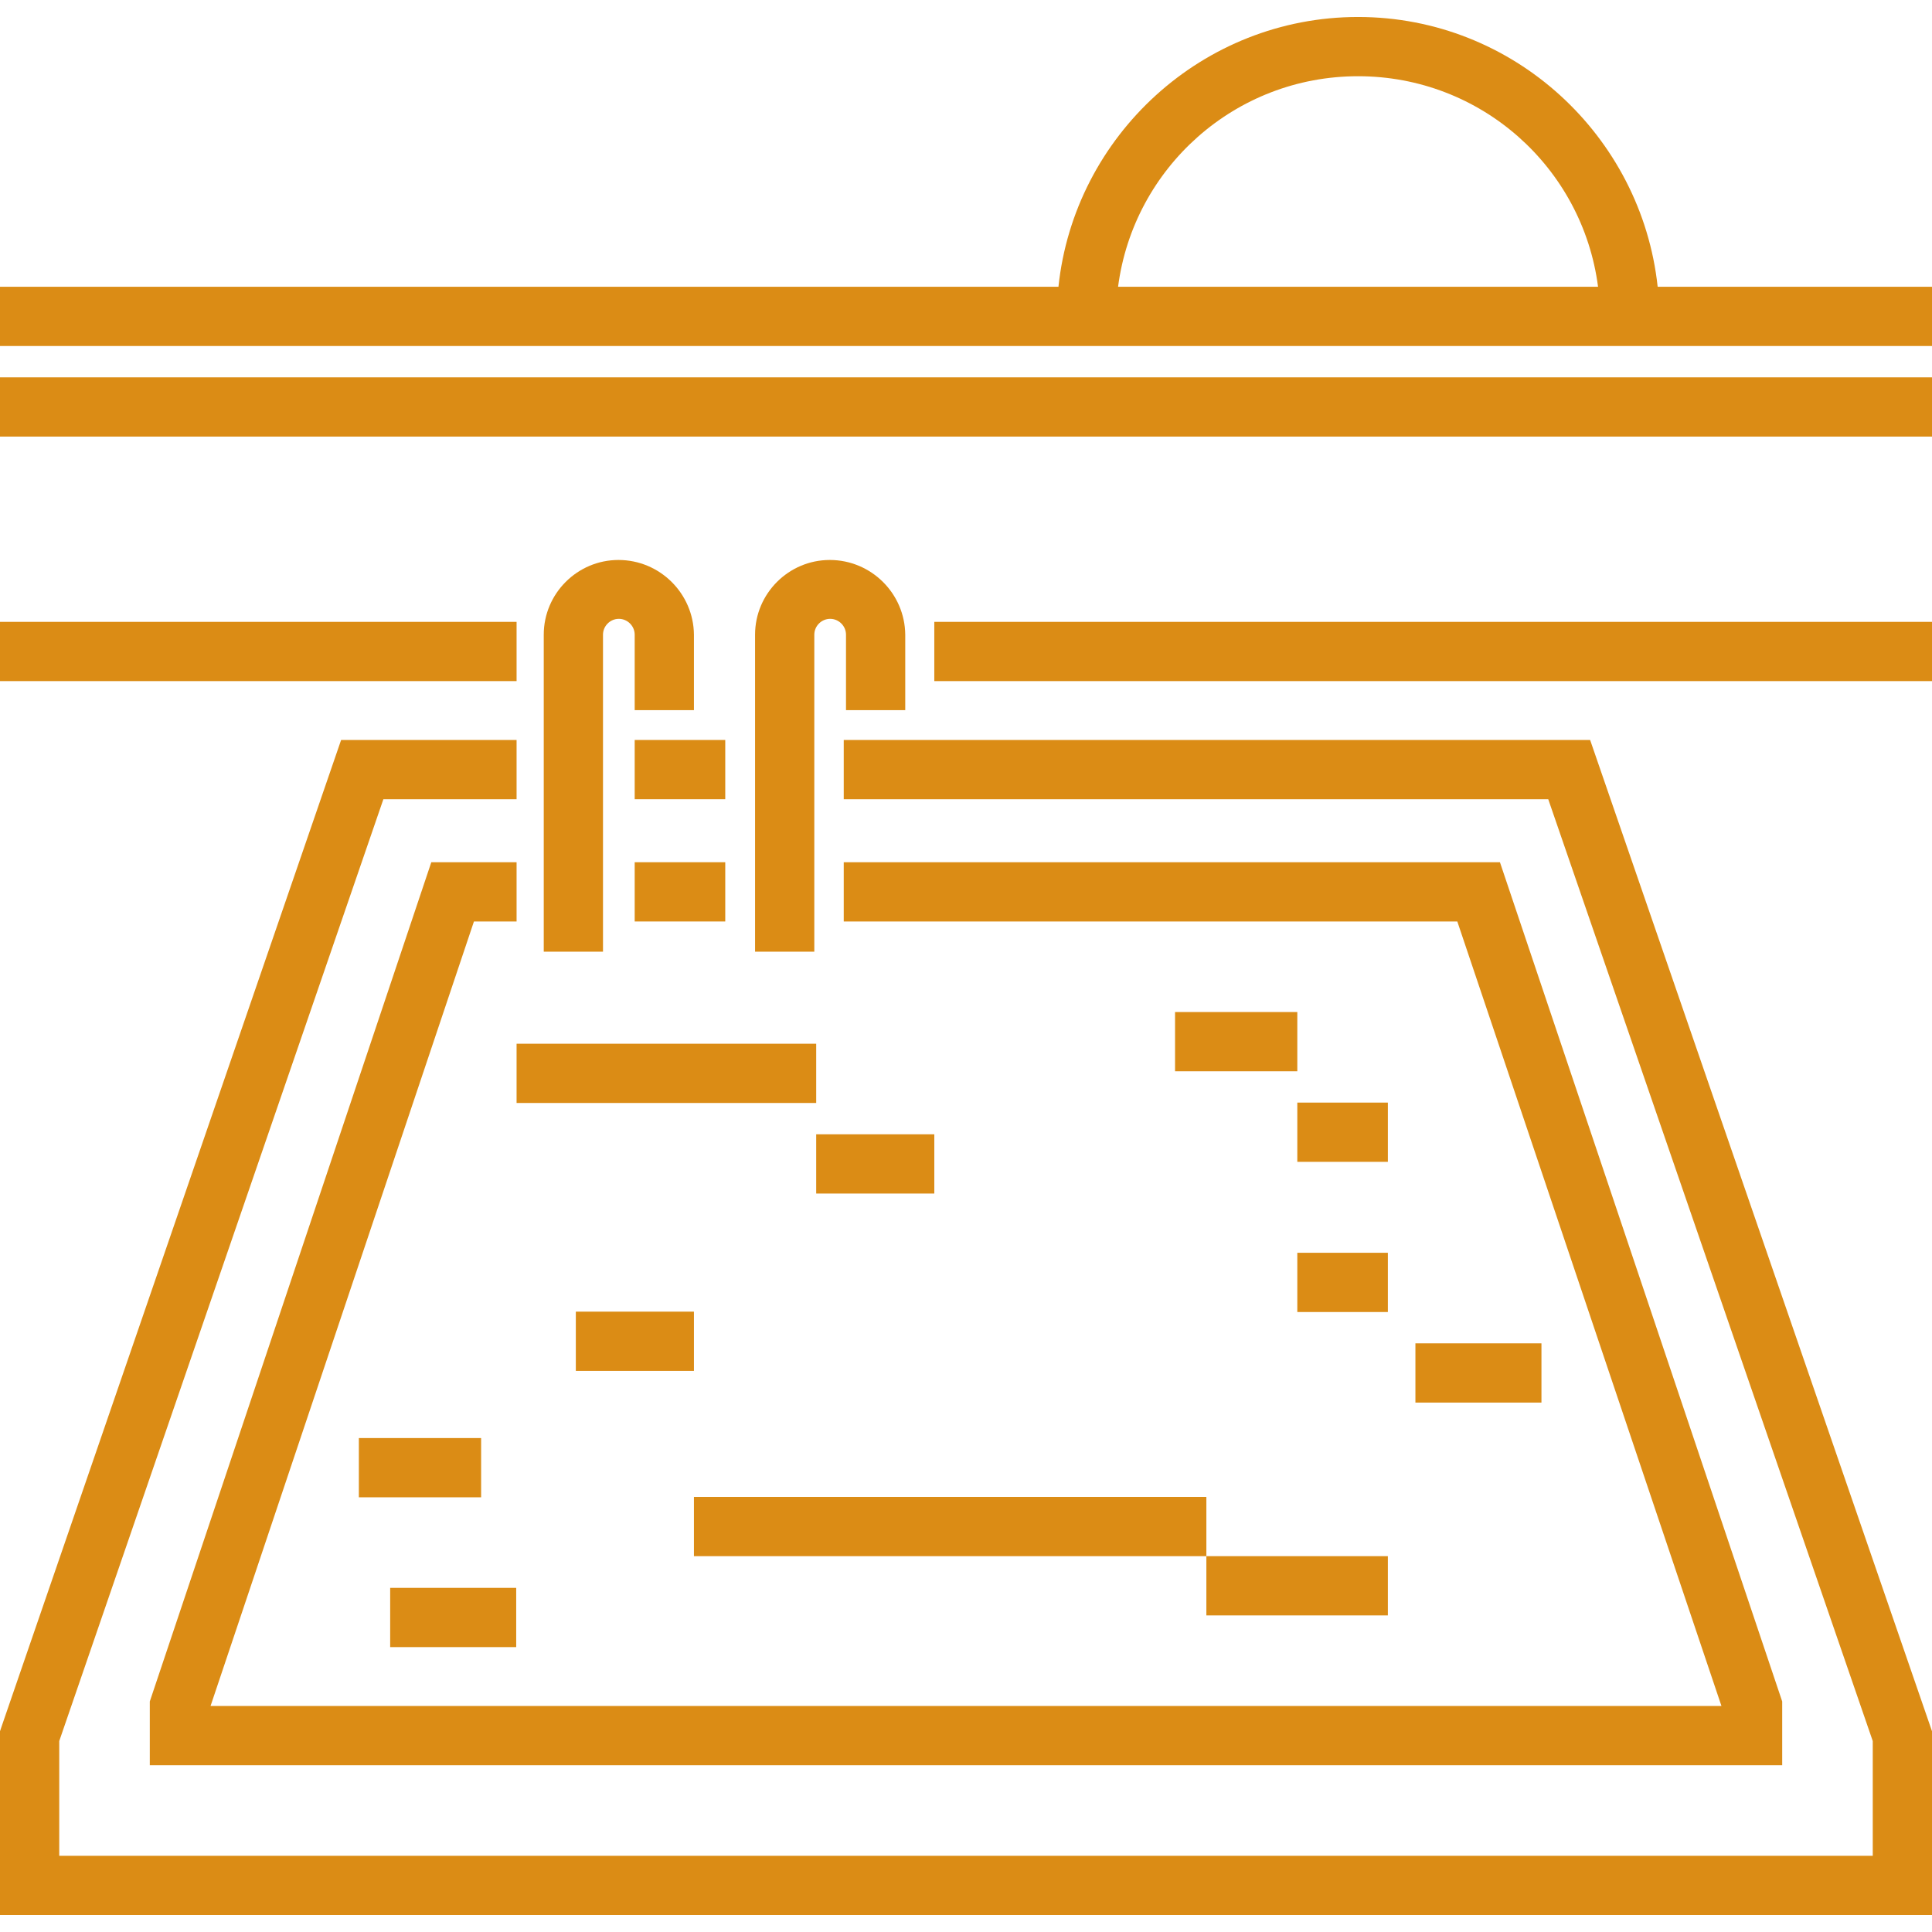
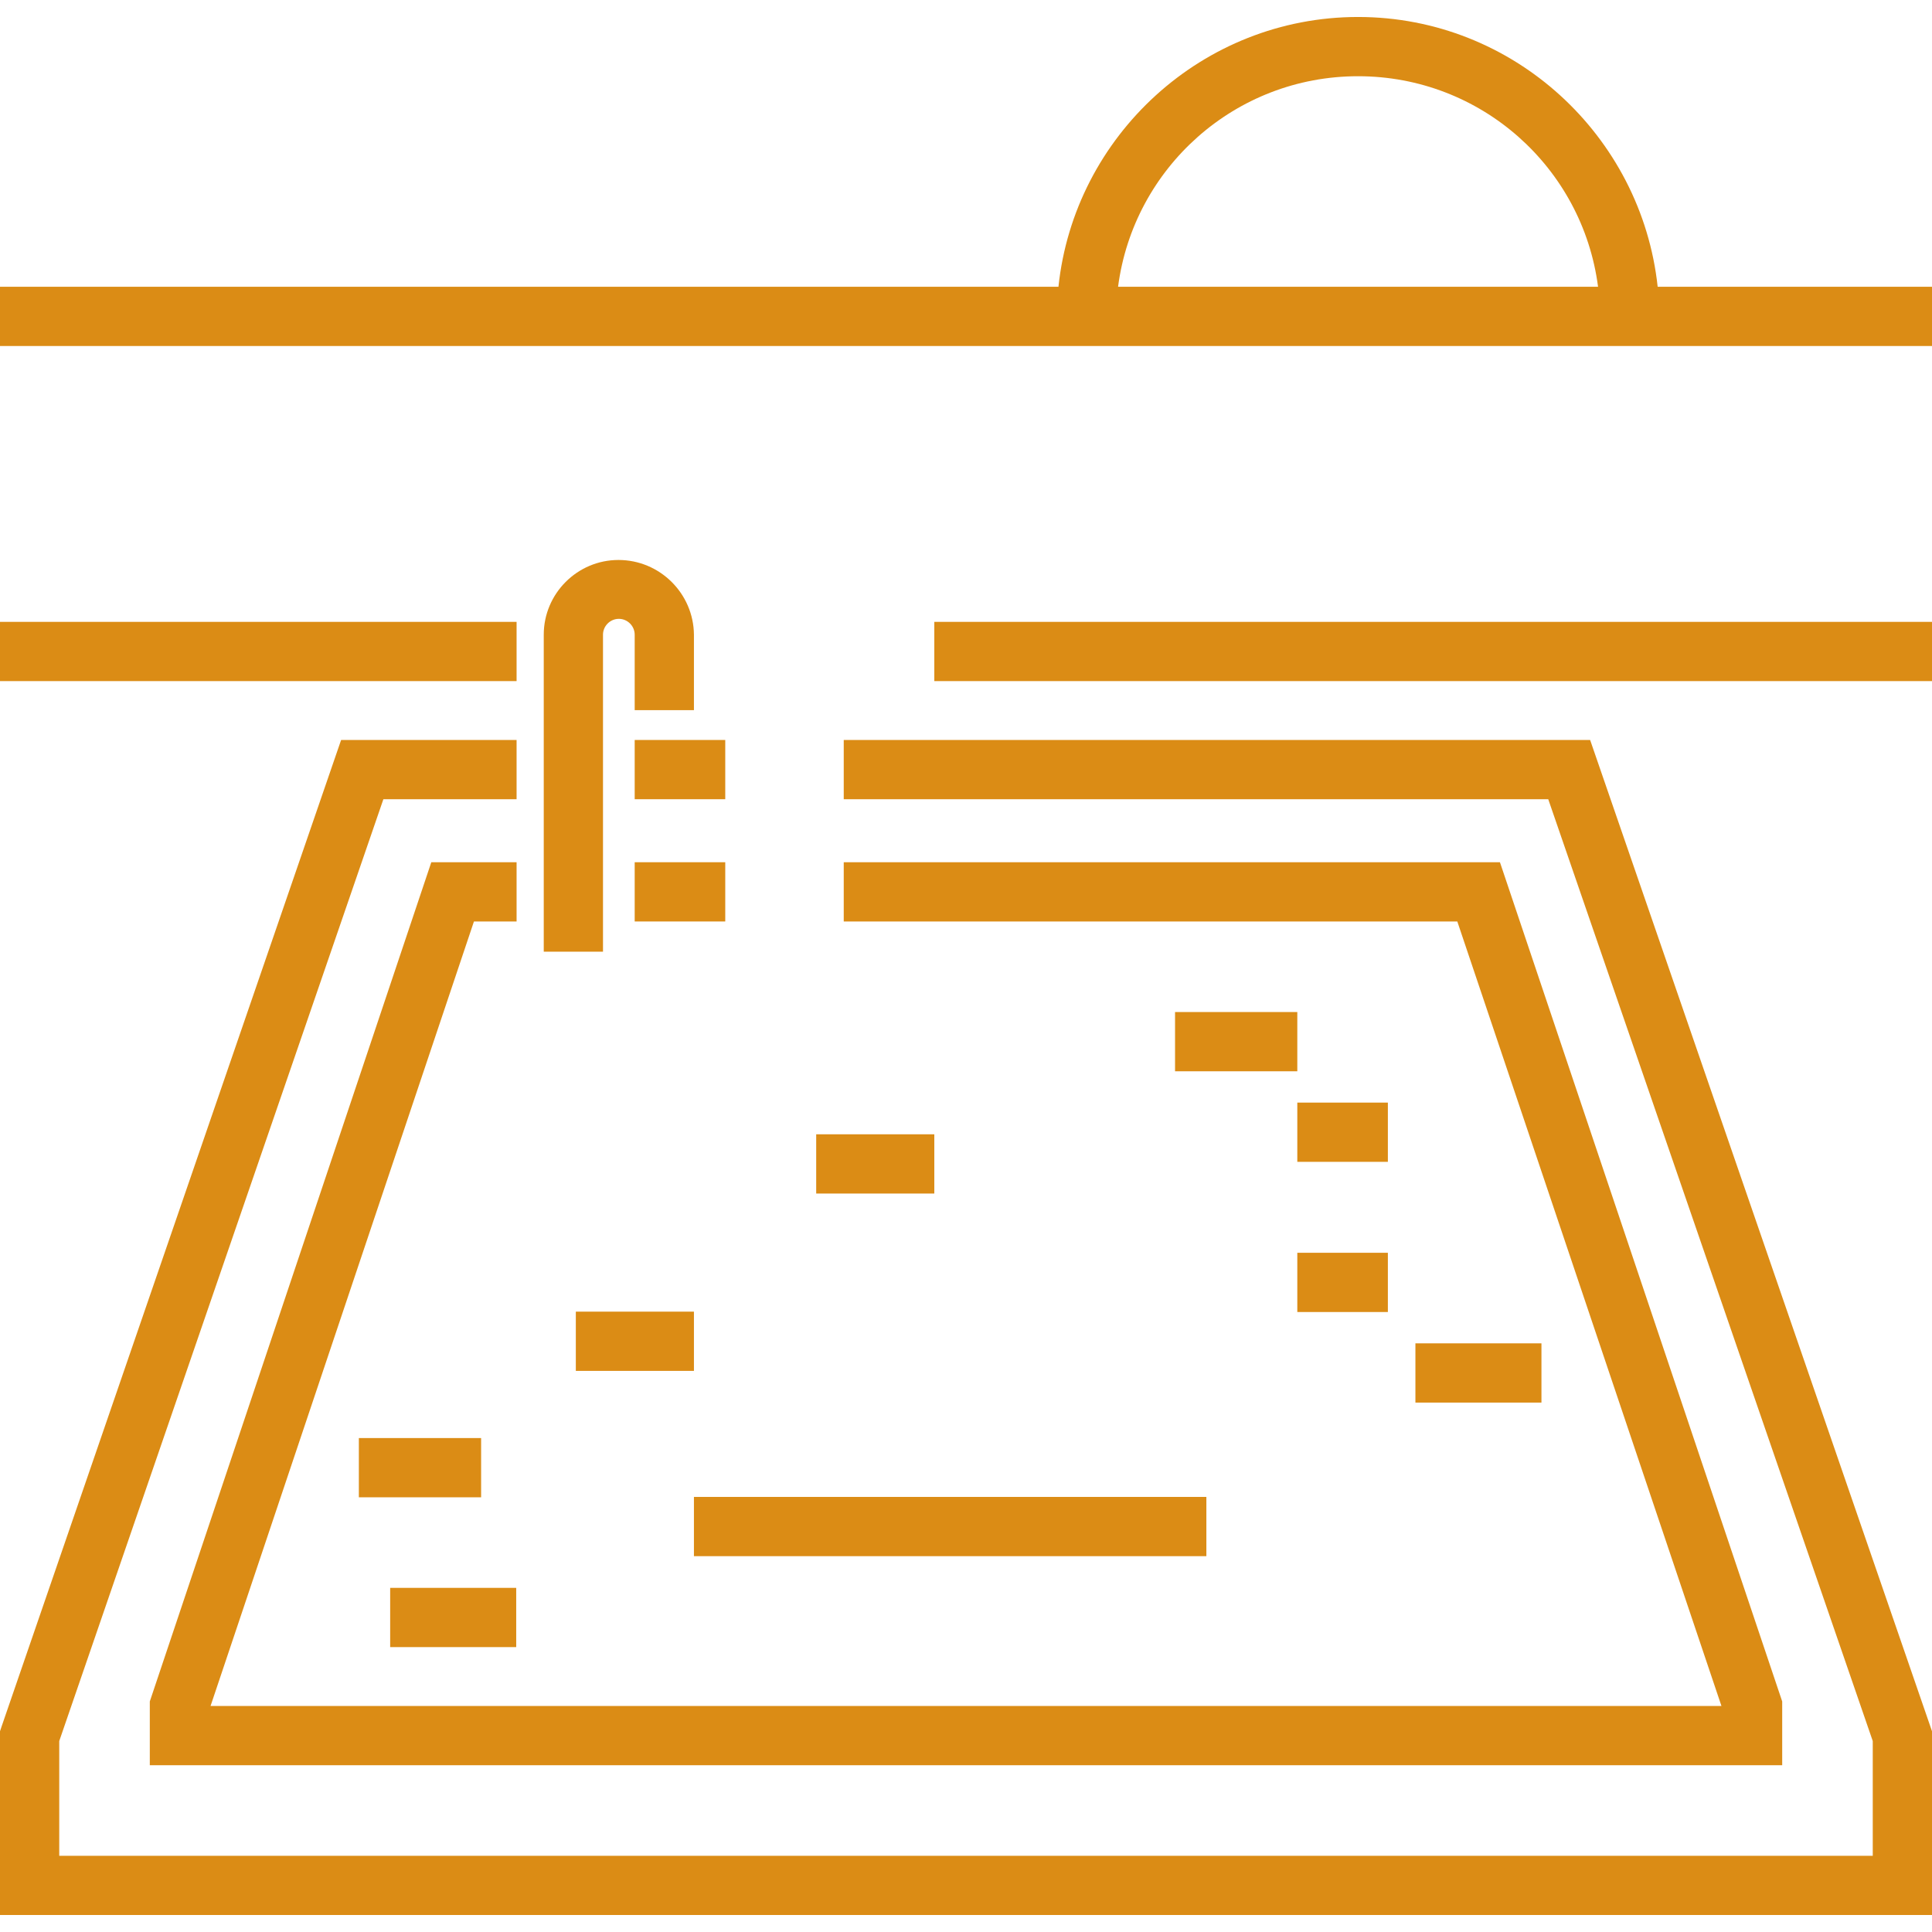
<svg xmlns="http://www.w3.org/2000/svg" version="1.1" id="Layer_1" x="0px" y="0px" viewBox="0 0 512 512" style="enable-background:new 0 0 512 512;" xml:space="preserve">
  <style type="text/css">
	.st0{fill:#DB8C15;}
</style>
  <g>
    <g>
      <polygon class="st0" points="397.5,228.5 223.6,228.5 223.6,244.2 386.2,244.2 456.2,452.1 55.8,452.1 125.6,244.2 136.9,244.2     136.9,228.5 114.3,228.5 39.7,450.9 39.7,467.8 472.3,467.8 472.3,450.9   " />
    </g>
  </g>
  <g>
    <g>
      <path class="st0" d="M163.9,148.4c-10.9,0-19.8,8.9-19.8,19.8v84h15.7v-84c0-2.3,1.9-4.2,4.2-4.2c2.3,0,4.2,1.9,4.2,4.2v20h15.7    v-20C183.8,157.3,174.9,148.4,163.9,148.4z" />
    </g>
  </g>
  <g>
    <g>
-       <path class="st0" d="M219.9,148.4c-10.9,0-19.8,8.9-19.8,19.8v84h15.7v-84c0-2.3,1.9-4.2,4.2-4.2s4.2,1.9,4.2,4.2v20h15.7v-20    C239.8,157.3,230.9,148.4,219.9,148.4z" />
-     </g>
+       </g>
  </g>
  <g>
    <g>
      <rect x="168.2" y="196.1" class="st0" width="24" height="15.7" />
    </g>
  </g>
  <g>
    <g>
      <rect x="168.2" y="228.5" class="st0" width="24" height="15.7" />
    </g>
  </g>
  <g>
    <g>
      <polygon class="st0" points="421.4,196.1 223.6,196.1 223.6,211.8 410.3,211.8 496.3,461.4 496.3,491.8 15.7,491.8 15.7,461.4     101.6,211.8 136.9,211.8 136.9,196.1 90.4,196.1 0.4,457.6 0,458.8 0,507.5 512,507.5 512,458.8   " />
    </g>
  </g>
  <g>
    <g>
-       <rect x="136.9" y="276.6" class="st0" width="79.4" height="15.7" />
-     </g>
+       </g>
  </g>
  <g>
    <g>
      <rect x="216.3" y="300.6" class="st0" width="31.3" height="15.7" />
    </g>
  </g>
  <g>
    <g>
      <rect x="152.6" y="347.6" class="st0" width="31.3" height="15.7" />
    </g>
  </g>
  <g>
    <g>
      <rect x="183.9" y="396.7" class="st0" width="135.8" height="15.7" />
    </g>
  </g>
  <g>
    <g>
-       <rect x="319.7" y="412.4" class="st0" width="48.1" height="15.7" />
-     </g>
+       </g>
  </g>
  <g>
    <g>
      <rect x="103.4" y="420.8" class="st0" width="33.4" height="15.7" />
    </g>
  </g>
  <g>
    <g>
      <rect x="95.1" y="381.1" class="st0" width="32.4" height="15.7" />
    </g>
  </g>
  <g>
    <g>
      <rect x="311.4" y="268.2" class="st0" width="32.4" height="15.7" />
    </g>
  </g>
  <g>
    <g>
      <rect x="343.8" y="292.2" class="st0" width="24" height="15.7" />
    </g>
  </g>
  <g>
    <g>
      <rect x="343.8" y="332" class="st0" width="24" height="15.7" />
    </g>
  </g>
  <g>
    <g>
      <rect x="375.1" y="356" class="st0" width="33.4" height="15.7" />
    </g>
  </g>
  <g>
    <g>
      <rect y="164.8" class="st0" width="136.9" height="15.7" />
    </g>
  </g>
  <g>
    <g>
      <rect x="247.6" y="164.8" class="st0" width="264.4" height="15.7" />
    </g>
  </g>
  <g>
    <g>
-       <rect y="100" class="st0" width="512" height="15.7" />
-     </g>
+       </g>
  </g>
  <g>
    <g>
      <path class="st0" d="M439.3,76C435,36,401.1,4.5,359.9,4.5c-41.2,0-75.2,31.5-79.4,71.5H0v15.7h512V76H439.3z M296.3,76    c4.1-31.5,31-55.8,63.6-55.8s59.5,24.2,63.6,55.8H296.3z" />
    </g>
  </g>
</svg>